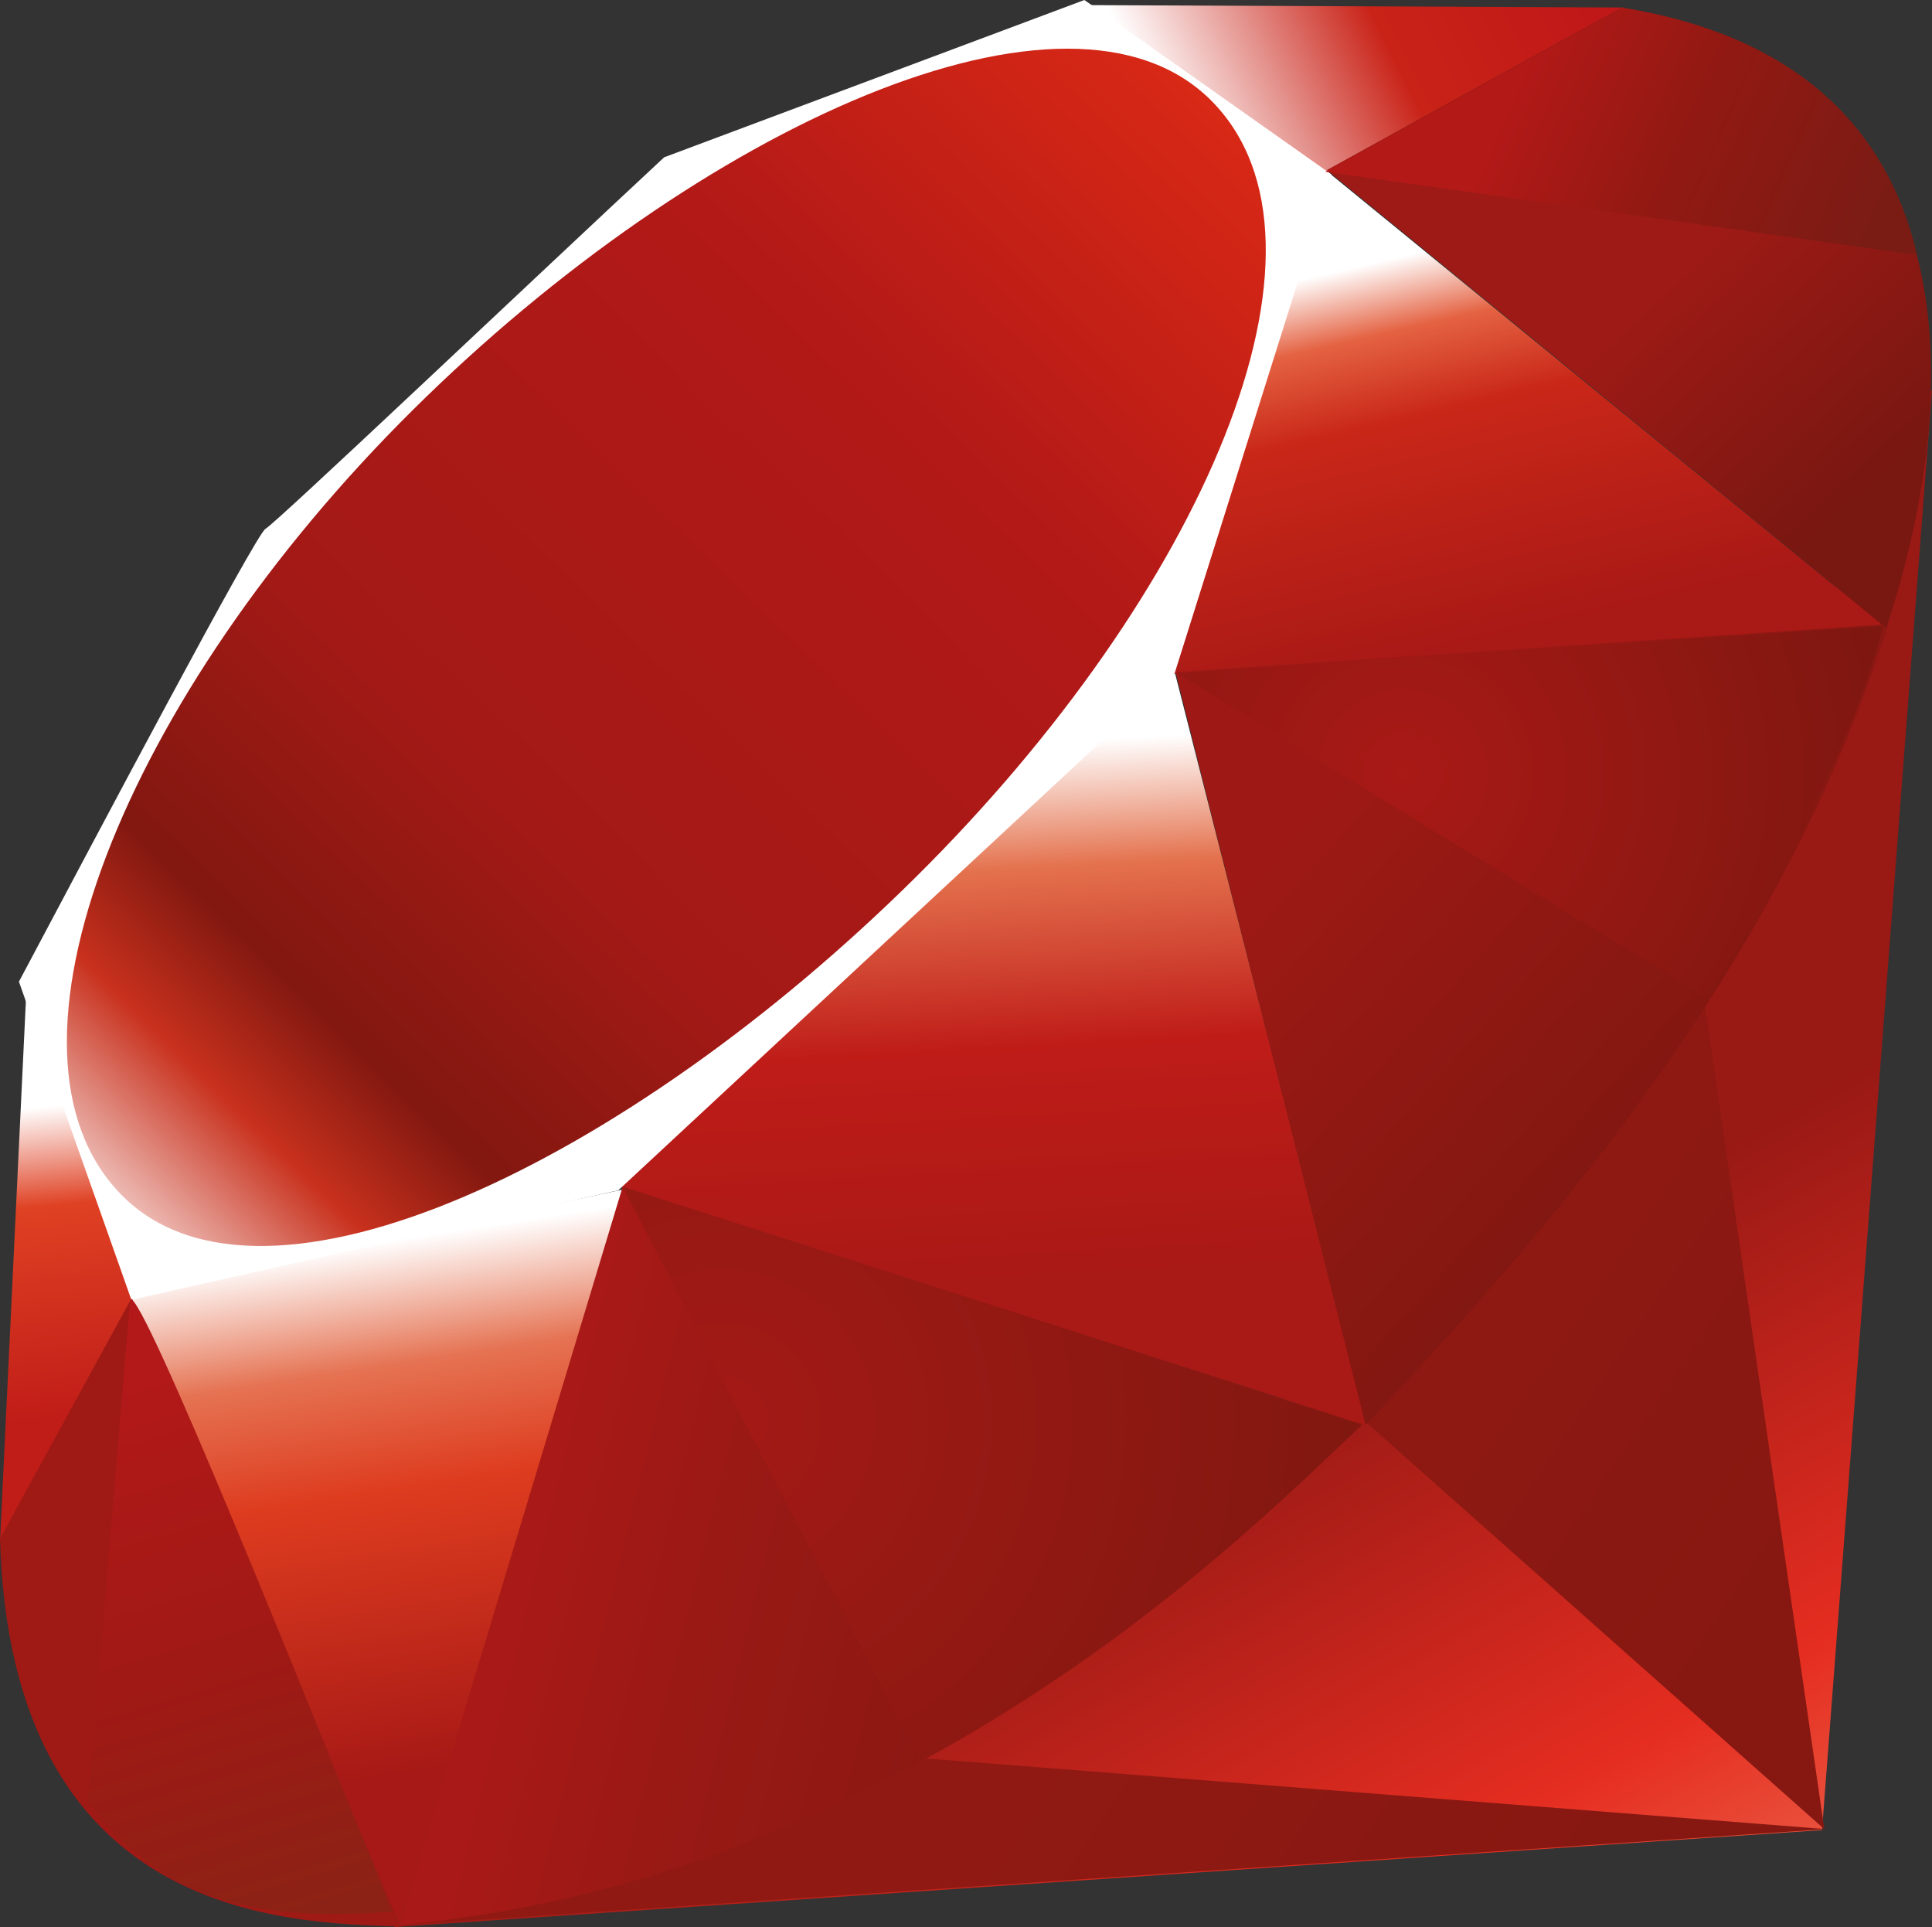
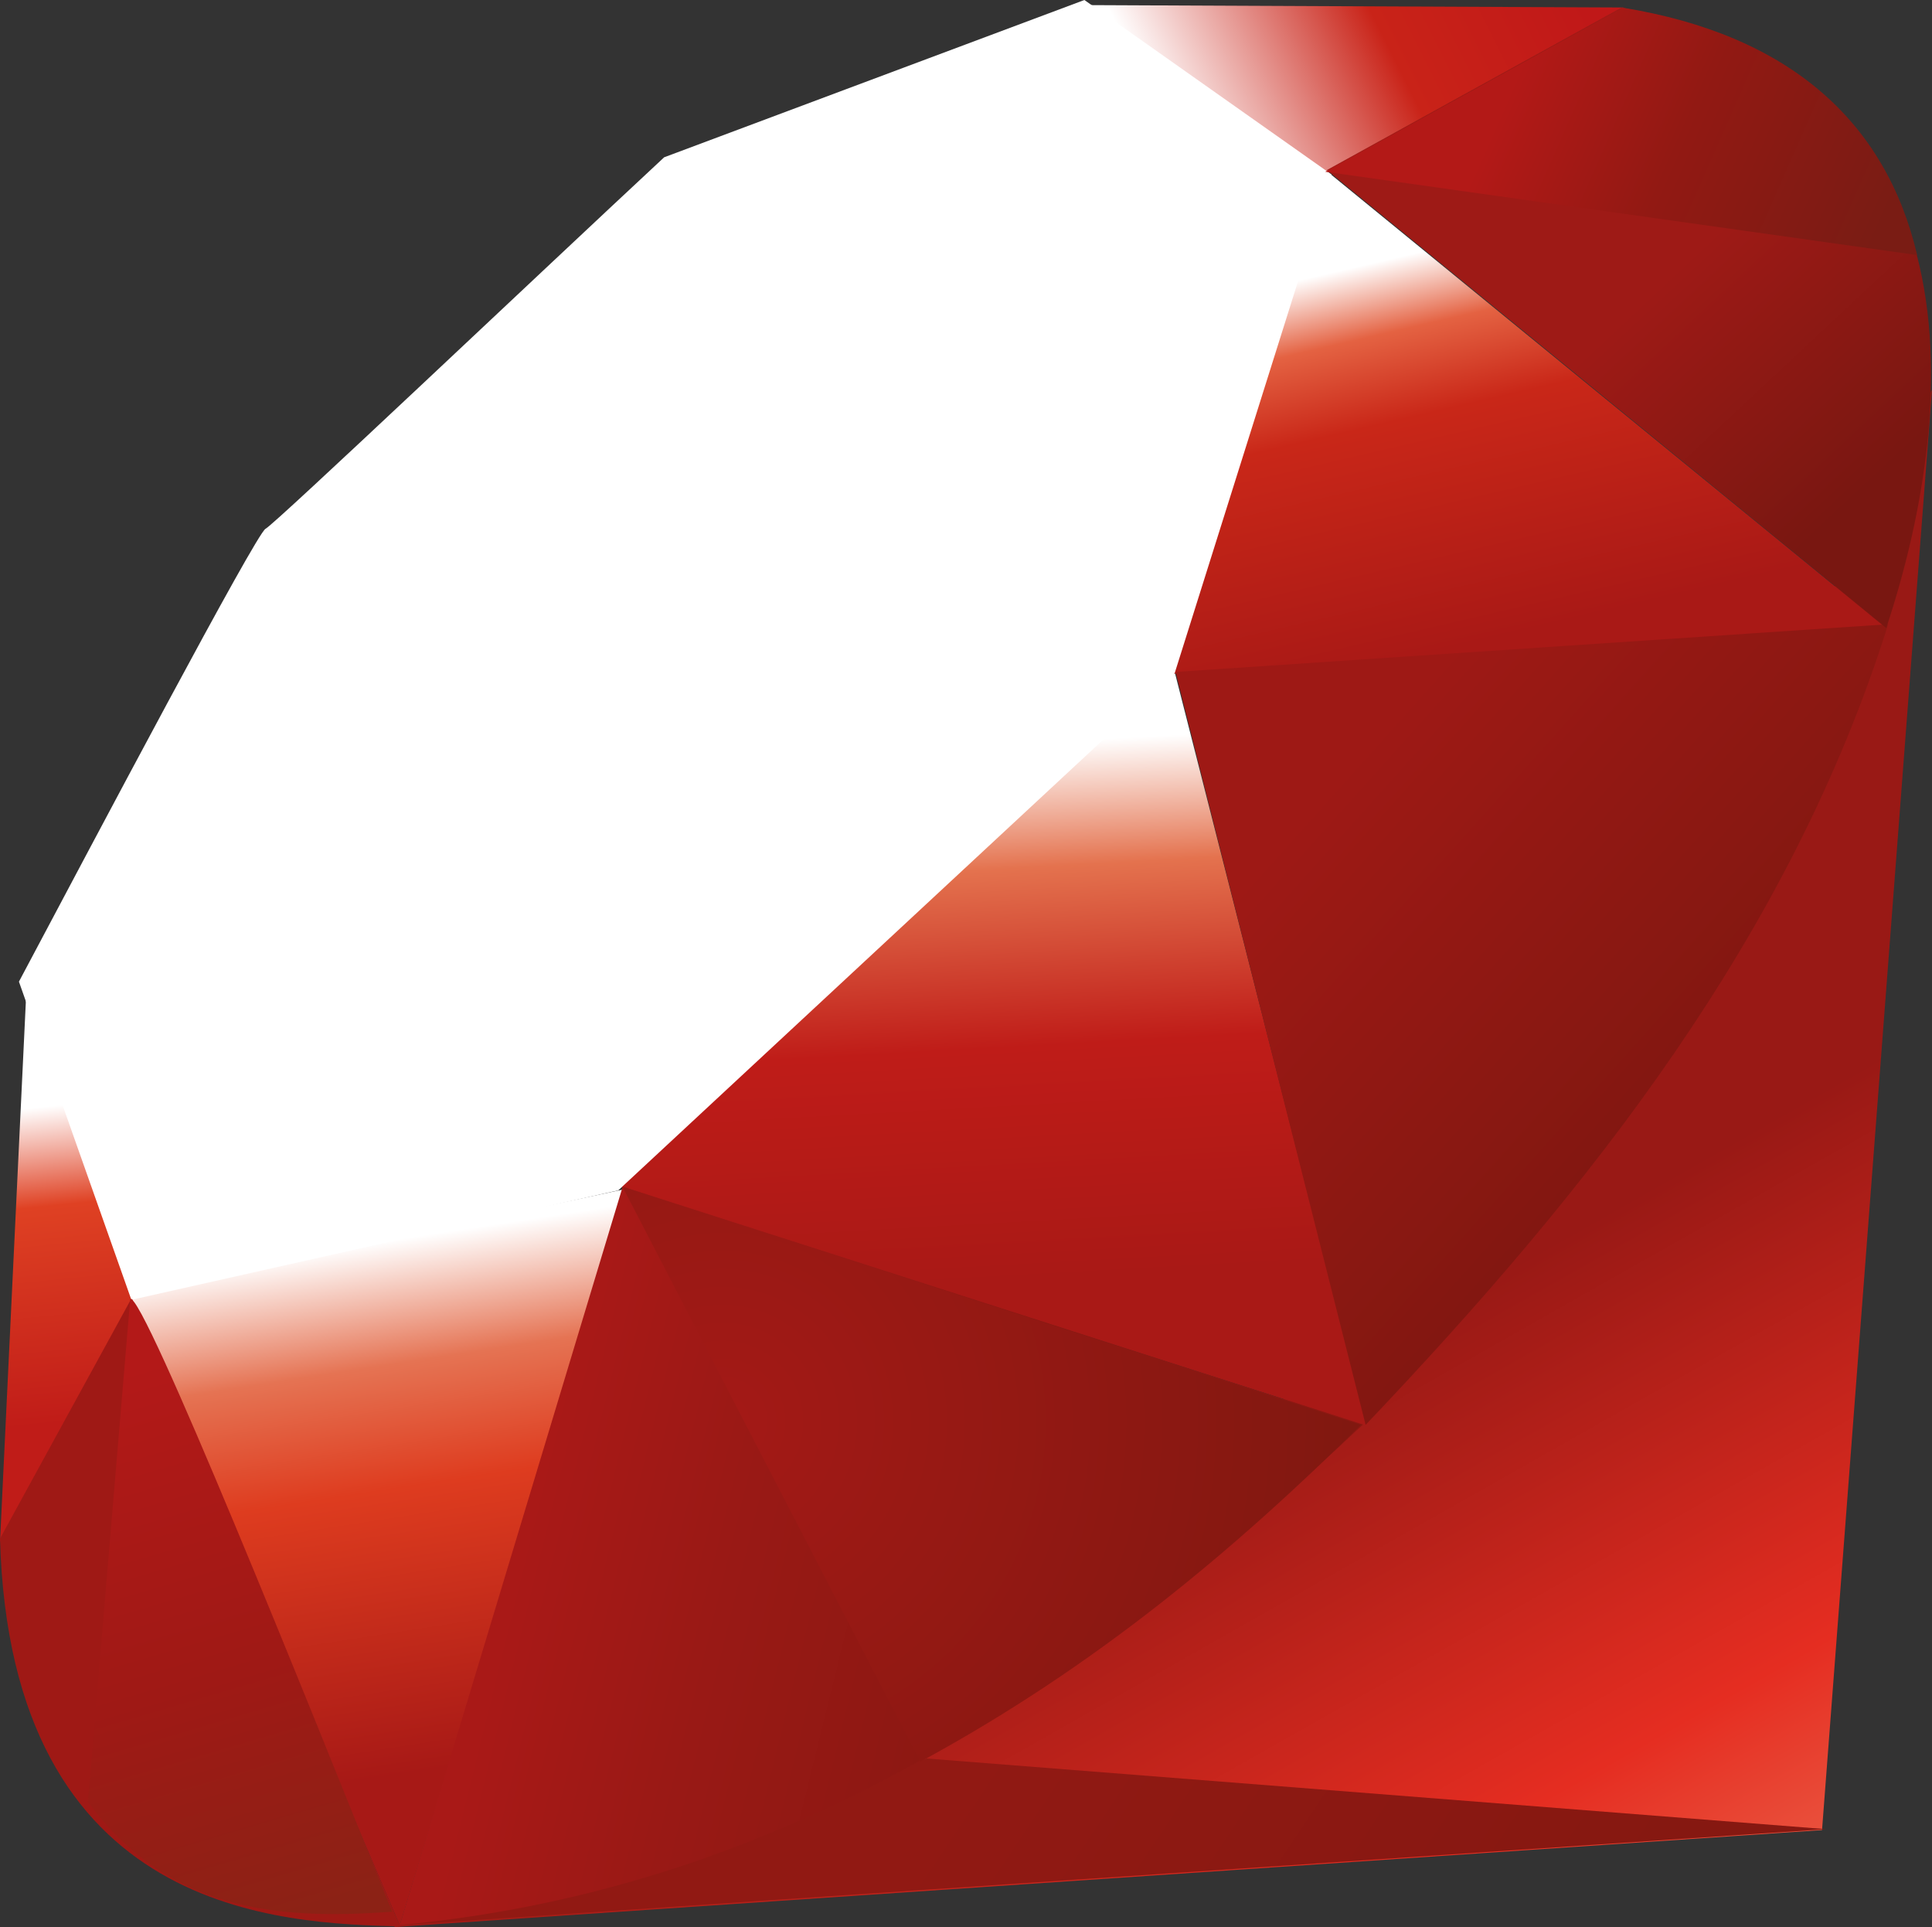
<svg xmlns="http://www.w3.org/2000/svg" xmlns:xlink="http://www.w3.org/1999/xlink" viewBox="0 0 250 249.31">
  <rect x="0" y="0" width="250" height="249.31" fill="#333333" stroke="none" />
  <defs>
    <style>.cls-1,.cls-10,.cls-11,.cls-12,.cls-13,.cls-14,.cls-15,.cls-16,.cls-17,.cls-18,.cls-2,.cls-3,.cls-4,.cls-5,.cls-6,.cls-7,.cls-8,.cls-9{fill-rule:evenodd;}.cls-1{fill:url(#Dégradé_sans_nom_31);}.cls-2{fill:url(#Dégradé_sans_nom_30);}.cls-3{fill:url(#Dégradé_sans_nom_30-2);}.cls-4{fill:url(#Dégradé_sans_nom_29);}.cls-5{fill:url(#Dégradé_sans_nom_28);}.cls-6{fill:url(#Dégradé_sans_nom_27);}.cls-7{fill:url(#Dégradé_sans_nom_26);}.cls-8{fill:url(#Dégradé_sans_nom_25);}.cls-9{fill:#fff;}.cls-10{fill:url(#Dégradé_sans_nom_24);}.cls-11{fill:url(#Dégradé_sans_nom_23);}.cls-12{fill:url(#Dégradé_sans_nom_22);}.cls-13{fill:url(#Dégradé_sans_nom_21);}.cls-14{fill:#9f1915;}.cls-15{fill:url(#Dégradé_sans_nom_20);}.cls-16{fill:url(#Dégradé_sans_nom_19);}.cls-17{fill:url(#Dégradé_sans_nom_18);}.cls-18{fill:url(#Dégradé_sans_nom_17);}</style>
    <linearGradient id="Dégradé_sans_nom_31" x1="219.64" y1="-3889.34" x2="166.91" y2="-3796.23" gradientTransform="matrix(1, 0, 0, -1, 0, -3617.36)" gradientUnits="userSpaceOnUse">
      <stop offset="0" stop-color="#ee7558" />
      <stop offset="0.41" stop-color="#e52d21" />
      <stop offset="0.99" stop-color="#991915" />
      <stop offset="1" stop-color="#991915" />
    </linearGradient>
    <linearGradient id="Dégradé_sans_nom_30" x1="245.92" y1="-3811.12" x2="177.95" y2="-3765.51" gradientTransform="matrix(1, 0, 0, -1, 0, -3617.36)" gradientUnits="userSpaceOnUse">
      <stop offset="0" stop-color="#861811" />
      <stop offset="0.99" stop-color="#911913" />
      <stop offset="1" stop-color="#911913" />
    </linearGradient>
    <linearGradient id="Dégradé_sans_nom_30-2" x1="191.54" y1="-3892.16" x2="123.57" y2="-3846.55" xlink:href="#Dégradé_sans_nom_30" />
    <linearGradient id="Dégradé_sans_nom_29" x1="48.83" y1="-3778.1" x2="59.36" y2="-3846.58" gradientTransform="matrix(1, 0, 0, -1, 0, -3617.36)" gradientUnits="userSpaceOnUse">
      <stop offset="0" stop-color="#fff" />
      <stop offset="0.23" stop-color="#e57353" />
      <stop offset="0.46" stop-color="#de3c1f" />
      <stop offset="0.99" stop-color="#a71916" />
      <stop offset="1" stop-color="#a71916" />
    </linearGradient>
    <linearGradient id="Dégradé_sans_nom_28" x1="121.3" y1="-3714.16" x2="125.18" y2="-3784.05" gradientTransform="matrix(1, 0, 0, -1, 0, -3617.36)" gradientUnits="userSpaceOnUse">
      <stop offset="0" stop-color="#fff" />
      <stop offset="0.23" stop-color="#e4724e" />
      <stop offset="0.56" stop-color="#bf1c18" />
      <stop offset="0.99" stop-color="#a91916" />
      <stop offset="1" stop-color="#a91916" />
    </linearGradient>
    <linearGradient id="Dégradé_sans_nom_27" x1="185.61" y1="-3649.56" x2="197.24" y2="-3699.65" gradientTransform="matrix(1, 0, 0, -1, 0, -3617.36)" gradientUnits="userSpaceOnUse">
      <stop offset="0" stop-color="#fff" />
      <stop offset="0.18" stop-color="#e46242" />
      <stop offset="0.4" stop-color="#c92718" />
      <stop offset="0.99" stop-color="#a91916" />
      <stop offset="1" stop-color="#a91916" />
    </linearGradient>
    <linearGradient id="Dégradé_sans_nom_26" x1="150.12" y1="-3631.92" x2="200.21" y2="-3606.88" gradientTransform="matrix(1, 0, 0, -1, 0, -3617.36)" gradientUnits="userSpaceOnUse">
      <stop offset="0" stop-color="#fff" />
      <stop offset="0.54" stop-color="#c92318" />
      <stop offset="0.99" stop-color="#c01818" />
      <stop offset="1" stop-color="#c01818" />
    </linearGradient>
    <linearGradient id="Dégradé_sans_nom_25" x1="4.93" y1="-3760.64" x2="9.05" y2="-3801.91" gradientTransform="matrix(1, 0, 0, -1, 0, -3617.36)" gradientUnits="userSpaceOnUse">
      <stop offset="0" stop-color="#fff" />
      <stop offset="0.31" stop-color="#df4123" />
      <stop offset="0.99" stop-color="#c01c18" />
      <stop offset="1" stop-color="#c01c18" />
    </linearGradient>
    <linearGradient id="Dégradé_sans_nom_24" x1="-23.41" y1="-3813.07" x2="170.36" y2="-3613.82" gradientTransform="matrix(1, 0, 0, -1, 0, -3617.36)" gradientUnits="userSpaceOnUse">
      <stop offset="0" stop-color="#bd1818" />
      <stop offset="0.07" stop-color="#fff" />
      <stop offset="0.17" stop-color="#fff" />
      <stop offset="0.27" stop-color="#c8311d" />
      <stop offset="0.33" stop-color="#821810" />
      <stop offset="0.46" stop-color="#a31916" />
      <stop offset="0.72" stop-color="#b21917" />
      <stop offset="0.99" stop-color="#e52d15" />
      <stop offset="1" stop-color="#e52d15" />
    </linearGradient>
    <linearGradient id="Dégradé_sans_nom_23" x1="125.01" y1="-3833.17" x2="66.65" y2="-3818.76" gradientTransform="matrix(1, 0, 0, -1, 0, -3617.36)" gradientUnits="userSpaceOnUse">
      <stop offset="0" stop-color="#8c1812" />
      <stop offset="0.54" stop-color="#991915" />
      <stop offset="0.99" stop-color="#a91917" />
      <stop offset="1" stop-color="#a91917" />
    </linearGradient>
    <linearGradient id="Dégradé_sans_nom_22" x1="225.26" y1="-3763.12" x2="173.41" y2="-3716.64" gradientTransform="matrix(1, 0, 0, -1, 0, -3617.36)" gradientUnits="userSpaceOnUse">
      <stop offset="0" stop-color="#7e1710" />
      <stop offset="0.99" stop-color="#9e1915" />
      <stop offset="1" stop-color="#9e1915" />
    </linearGradient>
    <linearGradient id="Dégradé_sans_nom_21" x1="244.31" y1="-3677.85" x2="218.48" y2="-3650.24" gradientTransform="matrix(1, 0, 0, -1, 0, -3617.36)" gradientUnits="userSpaceOnUse">
      <stop offset="0" stop-color="#791711" />
      <stop offset="0.99" stop-color="#9e1a16" />
      <stop offset="1" stop-color="#9e1a16" />
    </linearGradient>
    <radialGradient id="Dégradé_sans_nom_20" cx="181.49" cy="-3717.53" r="63.54" gradientTransform="matrix(1, 0, 0, -1, 0, -3617.36)" gradientUnits="userSpaceOnUse">
      <stop offset="0" stop-color="#a91916" />
      <stop offset="0.99" stop-color="#7e1710" />
      <stop offset="1" stop-color="#7e1710" />
    </radialGradient>
    <radialGradient id="Dégradé_sans_nom_19" cx="93.49" cy="-3801.27" r="84.47" gradientTransform="matrix(1, 0, 0, -1, 0, -3617.36)" gradientUnits="userSpaceOnUse">
      <stop offset="0" stop-color="#a41916" />
      <stop offset="0.99" stop-color="#801810" />
      <stop offset="1" stop-color="#801810" />
    </radialGradient>
    <linearGradient id="Dégradé_sans_nom_18" x1="33.65" y1="-3866.36" x2="12.6" y2="-3794.95" gradientTransform="matrix(1, 0, 0, -1, 0, -3617.36)" gradientUnits="userSpaceOnUse">
      <stop offset="0" stop-color="#8c2215" />
      <stop offset="0.43" stop-color="#9f1915" />
      <stop offset="0.99" stop-color="#b31918" />
      <stop offset="1" stop-color="#b31918" />
    </linearGradient>
    <linearGradient id="Dégradé_sans_nom_17" x1="195.13" y1="-3629.72" x2="242.31" y2="-3650.55" gradientTransform="matrix(1, 0, 0, -1, 0, -3617.36)" gradientUnits="userSpaceOnUse">
      <stop offset="0" stop-color="#b31917" />
      <stop offset="0.44" stop-color="#921913" />
      <stop offset="0.99" stop-color="#7a1c14" />
      <stop offset="1" stop-color="#7a1c14" />
    </linearGradient>
  </defs>
  <g id="Calque_2" data-name="Calque 2">
    <g id="Calque_1-2" data-name="Calque 1">
      <polygon id="polygon3282" class="cls-1" points="193.69 164.55 50.95 249.31 235.77 236.76 250 50.41 193.69 164.55" />
-       <polygon id="polygon3293" class="cls-2" points="236.07 236.64 220.18 127 176.91 184.13 236.07 236.64" />
      <polygon id="polygon3304" class="cls-3" points="236.28 236.64 119.91 227.5 51.57 249.07 236.28 236.64" />
      <polygon id="polygon3319" class="cls-4" points="51.73 249.09 80.81 153.85 16.83 167.53 51.73 249.09" />
      <polygon id="polygon3334" class="cls-5" points="176.9 184.45 150.15 79.67 73.6 151.43 176.9 184.45" />
      <polygon id="polygon3349" class="cls-6" points="243.93 81.15 171.57 22.04 151.42 87.19 243.93 81.15" />
      <polygon id="polygon3362" class="cls-7" points="210.09 0.97 167.53 24.49 140.68 0.66 210.09 0.97" />
      <polygon id="polygon3375" class="cls-8" points="0 199.48 17.83 166.96 3.41 128.22 0 199.48" />
      <path id="path3377" class="cls-9" d="M2.45,127,17,168.16,80,154l72-66.9,20.31-64.52L140.32,0,85.94,20.35C68.81,36.29,35.56,67.82,34.36,68.41S12.4,108.27,2.45,127Z" />
-       <path id="path3400" class="cls-10" d="M53.4,53.06c37.13-36.82,85-58.57,103.38-40s-1.11,63.58-38.25,100.39S34.12,173.17,15.76,154.63,16.26,89.87,53.4,53.06Z" />
      <path id="path3413" class="cls-11" d="M51.73,249.05l28.85-95.54,95.79,30.78C141.74,216.76,103.22,244.22,51.73,249.05Z" />
      <path id="path3424" class="cls-12" d="M152.12,86.93l24.59,97.41c28.94-30.43,54.91-63.13,67.62-103.58Z" />
      <path id="path3435" class="cls-13" d="M244.08,81.25C253.92,51.54,256.2,8.93,209.79,1l-38.09,21Z" />
      <path id="path3437" class="cls-14" d="M0,199.05c1.36,49,36.73,49.75,51.8,50.18L17,168Z" />
-       <path id="path3448" class="cls-15" d="M152.26,87.08c22.23,13.66,67,41.11,68,41.61,1.41.8,19.32-30.19,23.38-47.71Z" />
+       <path id="path3448" class="cls-15" d="M152.26,87.08Z" />
      <path id="path3459" class="cls-16" d="M80.54,153.51l38.56,74.4c22.8-12.37,40.66-27.44,57-43.57Z" />
      <path id="path3472" class="cls-17" d="M16.85,168.06l-5.47,65.06c10.31,14.08,24.49,15.3,39.37,14.2C40,220.54,18.49,167,16.85,168.06Z" />
      <path id="path3485" class="cls-18" d="M171.48,22.22,248.08,33C244,15.65,231.44,4.47,210,1Z" />
    </g>
  </g>
</svg>